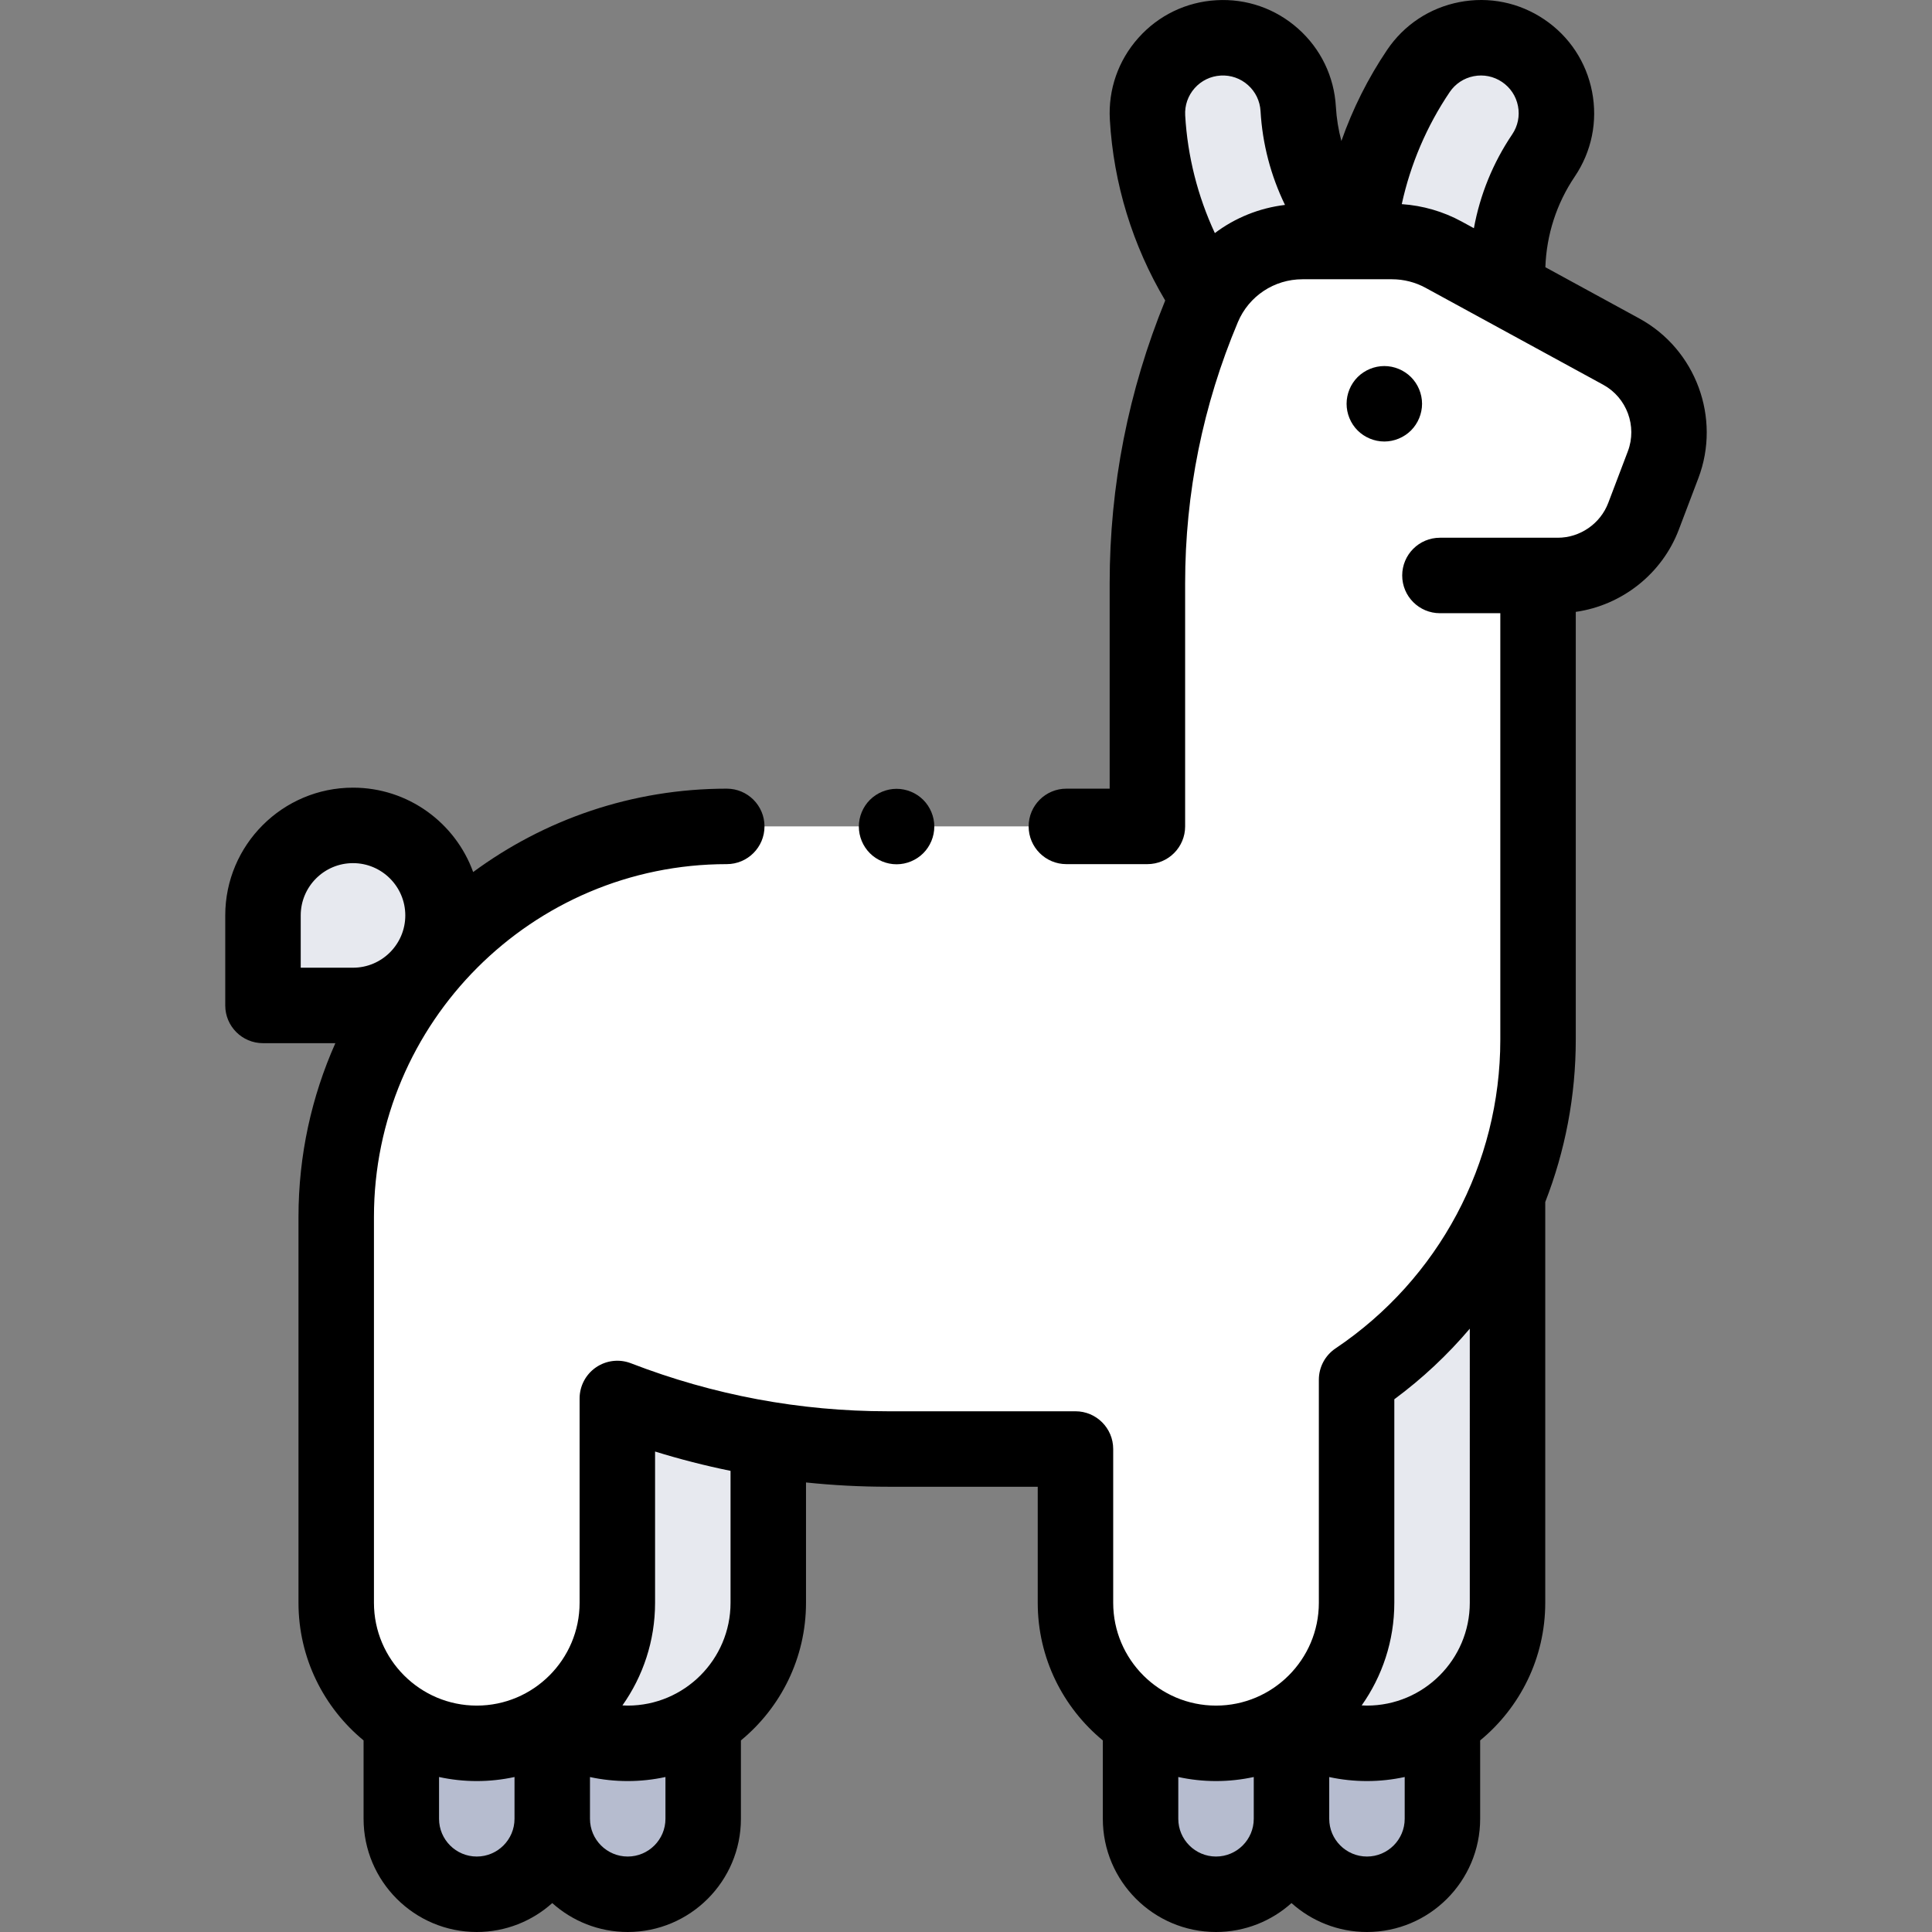
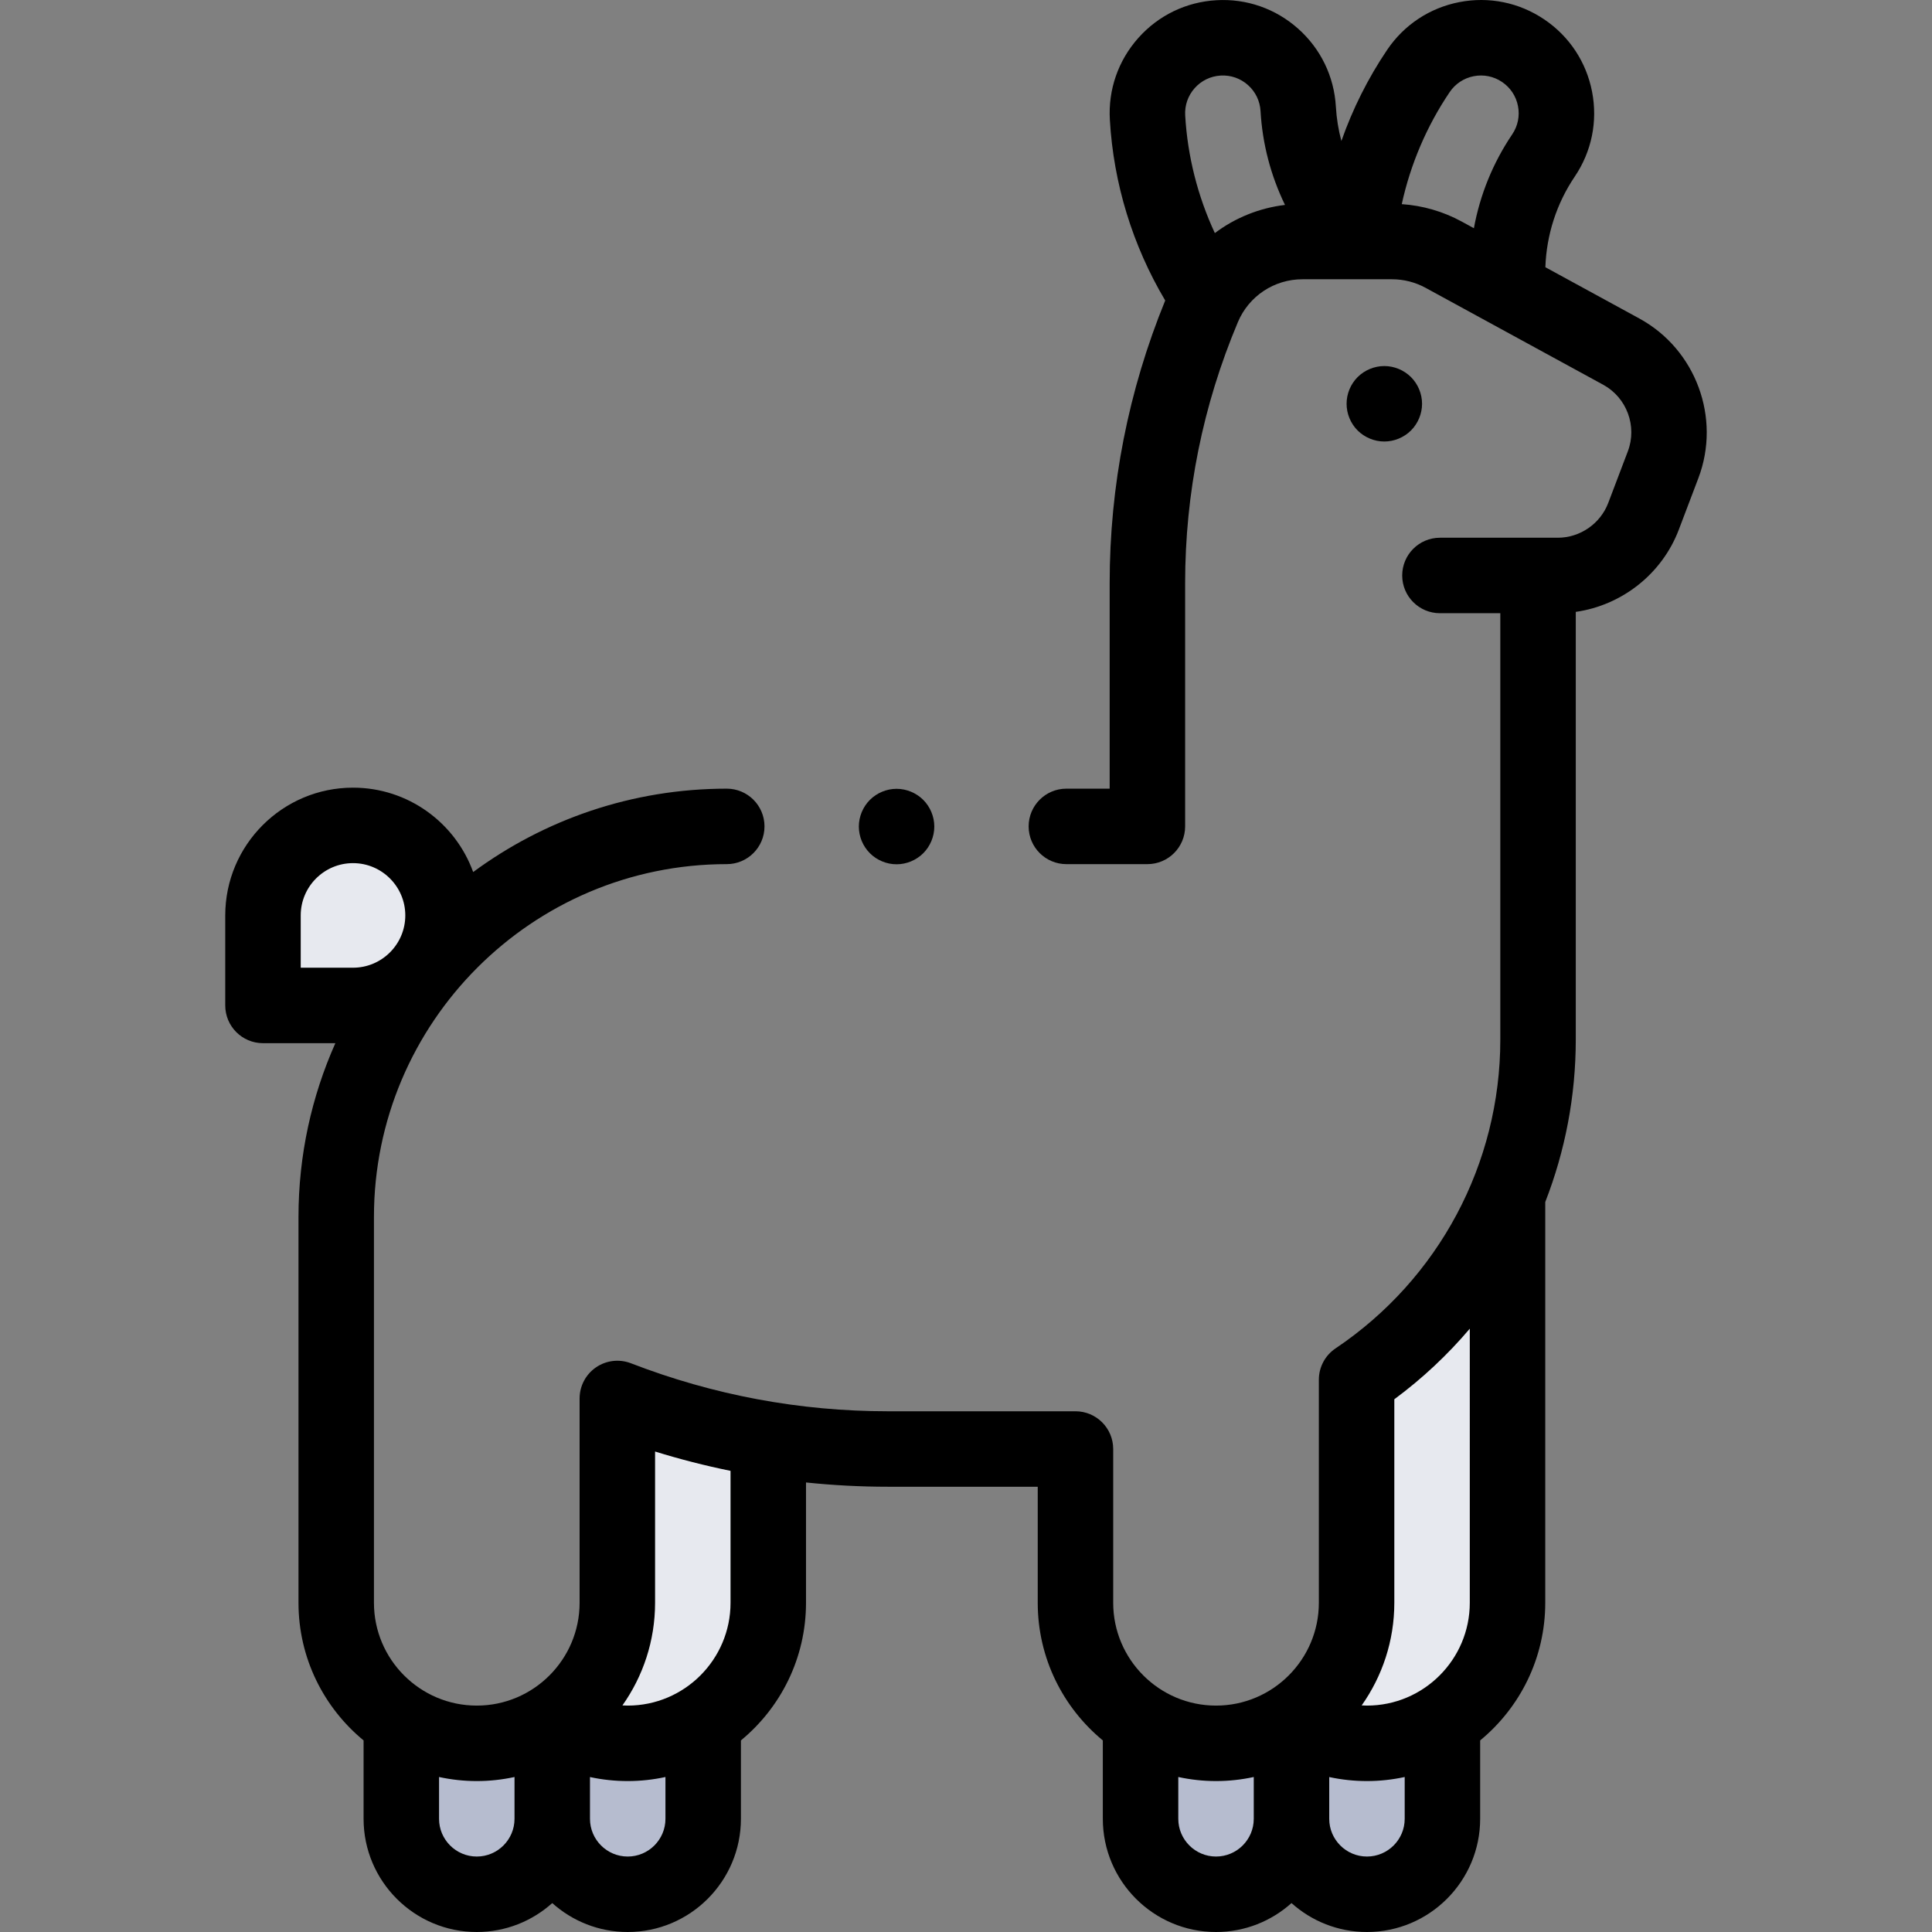
<svg xmlns="http://www.w3.org/2000/svg" id="Capa_1" enable-background="new 0 0 512.007 512.007" height="512" viewBox="0 0 512.007 512.007" width="512">
  <rect x="0" y="0" width="512.007" height="512.007" fill="#808080" stroke="none" />
  <g id="XMLID_1435_">
    <path id="XMLID_2986_" d="m359.514 365.644v59.113c0 13.209-6.879 24.806-17.246 31.42 5.778 3.685 12.635 5.83 19.997 5.83 20.573 0 37.25-16.677 37.25-37.25v-108.102c-8.218 20.032-22.246 37.066-40.001 48.989z" fill="#e7e9ef" />
    <path id="XMLID_2985_" d="m163.604 370.615v54.142c0 13.209-6.879 24.807-17.247 31.421 5.778 3.685 12.635 5.829 19.997 5.829 20.573 0 37.25-16.677 37.25-37.25v-43.303c-13.662-2.211-27.069-5.841-40-10.839z" fill="#e7e9ef" />
    <g id="XMLID_1436_">
      <g id="XMLID_2983_">
-         <path id="XMLID_2984_" d="m379.514 92.467c-11.046 0-20-8.954-20-20 0-19.23 5.664-37.782 16.381-53.65 6.18-9.154 18.611-11.564 27.767-5.382 9.154 6.181 11.565 18.613 5.383 27.767-6.235 9.232-9.53 20.044-9.53 31.266-.001 11.045-8.955 19.999-20.001 19.999z" fill="#e7e9ef" />
-       </g>
+         </g>
      <g id="XMLID_2981_">
-         <path id="XMLID_2982_" d="m351.638 87.533c-8.785 6.696-21.334 5.004-28.031-3.781-11.658-15.293-18.401-33.481-19.498-52.598-.635-11.027 7.79-20.48 18.819-21.113 11.027-.634 20.481 7.792 21.114 18.819.638 11.122 4.572 21.718 11.375 30.642 6.698 8.785 5.005 21.334-3.779 28.031z" fill="#e7e9ef" />
-       </g>
+         </g>
      <path id="XMLID_2980_" d="m69.696 266.456h23.857c13.176 0 23.857-10.681 23.857-23.857 0-13.176-10.681-23.857-23.857-23.857-13.176 0-23.857 10.681-23.857 23.857z" fill="#e7e9ef" />
      <g fill="#b6bccf">
        <path id="XMLID_2979_" d="m146.354 458.674v23.333c0 11.046-8.954 20-20 20-11.046 0-20-8.954-20-20v-23.333z" />
        <path id="XMLID_2978_" d="m342.264 458.674v23.333c0 11.046-8.954 20-20 20-11.046 0-20-8.954-20-20v-23.333z" />
        <path id="XMLID_2977_" d="m382.265 458.674v23.333c0 11.046-8.954 20-20 20-11.046 0-20-8.954-20-20v-23.333z" />
        <path id="XMLID_2976_" d="m186.354 458.674v23.333c0 11.046-8.954 20-20 20-11.046 0-20-8.954-20-20v-23.333z" />
      </g>
-       <path id="XMLID_2975_" d="m429.665 93.187-47.077-25.691c-4.196-2.29-8.9-3.49-13.68-3.49h-23.744c-11.493 0-21.867 6.888-26.327 17.48-9.742 23.137-14.761 47.988-14.761 73.093v64.427h-111.472c-57.162 0-103.5 46.338-103.5 103.5v101.514c0 20.887 17.093 38.378 37.977 37.979 20.237-.387 36.524-16.913 36.524-37.243v-54.142c22.825 8.822 47.129 13.392 71.707 13.392h49.703v40.014c0 20.887 17.094 38.378 37.977 37.979 20.237-.387 36.523-16.913 36.523-37.243v-59.113c29.003-19.476 48.09-52.576 48.09-90.137v-123h5.226c10.098 0 19.144-6.242 22.728-15.682l5.19-13.669c4.31-11.354-.422-24.149-11.084-29.968z" fill="#fff" />
    </g>
    <g id="XMLID_93_">
      <path id="XMLID_96_" d="m373.935 114.077c1.86-1.86 2.93-4.44 2.93-7.07s-1.069-5.21-2.93-7.07c-1.87-1.86-4.44-2.93-7.07-2.93s-5.21 1.07-7.08 2.93c-1.859 1.86-2.92 4.44-2.92 7.07s1.061 5.21 2.92 7.07c1.87 1.86 4.45 2.93 7.08 2.93 2.629 0 5.2-1.07 7.07-2.93z" />
      <path id="XMLID_511_" d="m434.455 84.409-24.911-13.594c.303-8.627 2.979-16.898 7.787-24.017 4.484-6.641 6.115-14.631 4.59-22.498s-6.022-14.669-12.663-19.152c-6.644-4.485-14.635-6.115-22.499-4.591-7.867 1.525-14.669 6.023-19.151 12.663-5.07 7.508-9.137 15.64-12.123 24.152-.785-2.956-1.281-5.995-1.458-9.085-.459-8-4.007-15.343-9.989-20.675-5.983-5.332-13.69-8.023-21.682-7.555-8.001.46-15.344 4.007-20.676 9.989s-8.015 13.683-7.554 21.681c.971 16.921 6.03 33.364 14.67 47.907-9.759 23.899-14.72 49.099-14.72 74.947v54.426h-11.472c-5.522 0-10 4.477-10 10s4.478 10 10 10h21.472c5.522 0 10-4.477 10-10v-64.426c0-23.898 4.703-47.184 13.979-69.213 2.905-6.901 9.622-11.361 17.11-11.361h23.744c3.097 0 6.171.784 8.89 2.268l47.077 25.69c6.243 3.408 9.048 10.992 6.523 17.642l-5.19 13.669c-2.097 5.521-7.474 9.231-13.38 9.231h-31.226c-5.522 0-10 4.477-10 10s4.478 10 10 10h16v113c0 32.882-16.323 63.475-43.665 81.835-2.766 1.857-4.425 4.97-4.425 8.302v59.113c0 15.026-12.225 27.25-27.25 27.25s-27.25-12.224-27.25-27.25v-40.75c0-5.523-4.478-10-10-10h-49.702c-23.352 0-46.266-4.279-68.103-12.72-3.079-1.189-6.541-.785-9.26 1.08-2.72 1.864-4.346 4.95-4.346 8.247v54.142c0 15.026-12.225 27.25-27.25 27.25s-27.25-12.224-27.25-27.25v-102.25c0-51.556 41.944-93.5 93.5-93.5 5.522 0 10-4.477 10-10s-4.478-10-10-10c-25.132 0-48.378 8.217-67.205 22.097-4.717-13.028-17.21-22.363-31.845-22.363-18.669 0-33.857 15.188-33.857 33.857v23.857c0 5.523 4.477 10 10 10h19.182c-6.276 14.082-9.773 29.665-9.773 46.051v102.25c0 14.673 6.723 27.804 17.25 36.477v20.773c0 16.542 13.458 30 30 30 7.678 0 14.688-2.902 20-7.664 5.312 4.761 12.322 7.664 20 7.664 16.542 0 30-13.458 30-30v-20.773c10.527-8.673 17.25-21.804 17.25-36.477v-31.884c7.187.749 14.428 1.134 21.708 1.134h39.702v30.75c0 14.673 6.723 27.804 17.25 36.477v20.773c0 16.542 13.458 30 30 30 7.678 0 14.689-2.903 20-7.664 5.312 4.761 12.323 7.664 20 7.664 16.542 0 30-13.458 30-30v-20.773c10.527-8.673 17.25-21.804 17.25-36.477v-106.202c5.271-13.524 8.089-28.086 8.089-43.046v-113.353c12.217-1.743 22.85-10.048 27.303-21.779l5.19-13.669c6.054-15.944-.67-34.128-15.641-42.297zm-112.503-22.636c-4.547-9.78-7.237-20.366-7.859-31.195-.153-2.666.74-5.232 2.517-7.225 1.777-1.994 4.226-3.176 6.894-3.33 2.666-.155 5.233.741 7.228 2.518 1.993 1.777 3.176 4.224 3.329 6.89.499 8.699 2.715 17.12 6.482 24.876-6.847.821-13.236 3.429-18.591 7.466zm49.535-7.674c2.31-10.577 6.616-20.685 12.696-29.687 1.494-2.213 3.761-3.712 6.383-4.22 2.621-.508 5.284.035 7.5 1.531 2.214 1.494 3.713 3.761 4.221 6.384.509 2.622-.035 5.285-1.529 7.498-5.1 7.552-8.53 15.997-10.155 24.874l-3.224-1.759c-4.893-2.671-10.341-4.246-15.892-4.621zm-291.791 188.5c0-7.641 6.217-13.857 13.857-13.857s13.857 6.216 13.857 13.857-6.217 13.857-13.857 13.857h-13.857zm46.658 249.408c-5.514 0-10-4.486-10-10v-11.075c3.225.698 6.569 1.075 10 1.075s6.775-.377 10-1.075v11.075c0 5.514-4.487 10-10 10zm50-10c0 5.514-4.486 10-10 10s-10-4.486-10-10v-11.064c3.265.704 6.615 1.064 10 1.064 3.431 0 6.775-.377 10-1.075zm17.25-57.25c0 15.026-12.225 27.25-27.25 27.25-.469 0-.935-.026-1.401-.049 5.441-7.698 8.651-17.079 8.651-27.201v-40.082c6.594 2.044 13.266 3.748 20 5.123zm128.66 67.25c-5.514 0-10-4.486-10-10v-11.075c3.225.698 6.569 1.075 10 1.075s6.775-.377 10-1.075v11.075c0 5.514-4.486 10-10 10zm50.001-10c0 5.514-4.486 10-10 10s-10-4.486-10-10v-11.064c3.265.704 6.615 1.064 10 1.064 3.431 0 6.775-.377 10-1.075zm17.25-57.25c0 15.026-12.225 27.25-27.25 27.25-.469 0-.935-.026-1.402-.049 5.441-7.698 8.651-17.079 8.651-27.201v-53.93c7.445-5.503 14.137-11.794 20.001-18.709z" />
      <path id="XMLID_520_" d="m237.605 229.047c2.63 0 5.21-1.07 7.07-2.93 1.859-1.86 2.93-4.43 2.93-7.07 0-2.63-1.07-5.21-2.93-7.07s-4.441-2.93-7.07-2.93c-2.63 0-5.21 1.07-7.07 2.93-1.859 1.86-2.93 4.44-2.93 7.07 0 2.64 1.07 5.21 2.93 7.07s4.44 2.93 7.07 2.93z" />
    </g>
  </g>
</svg>